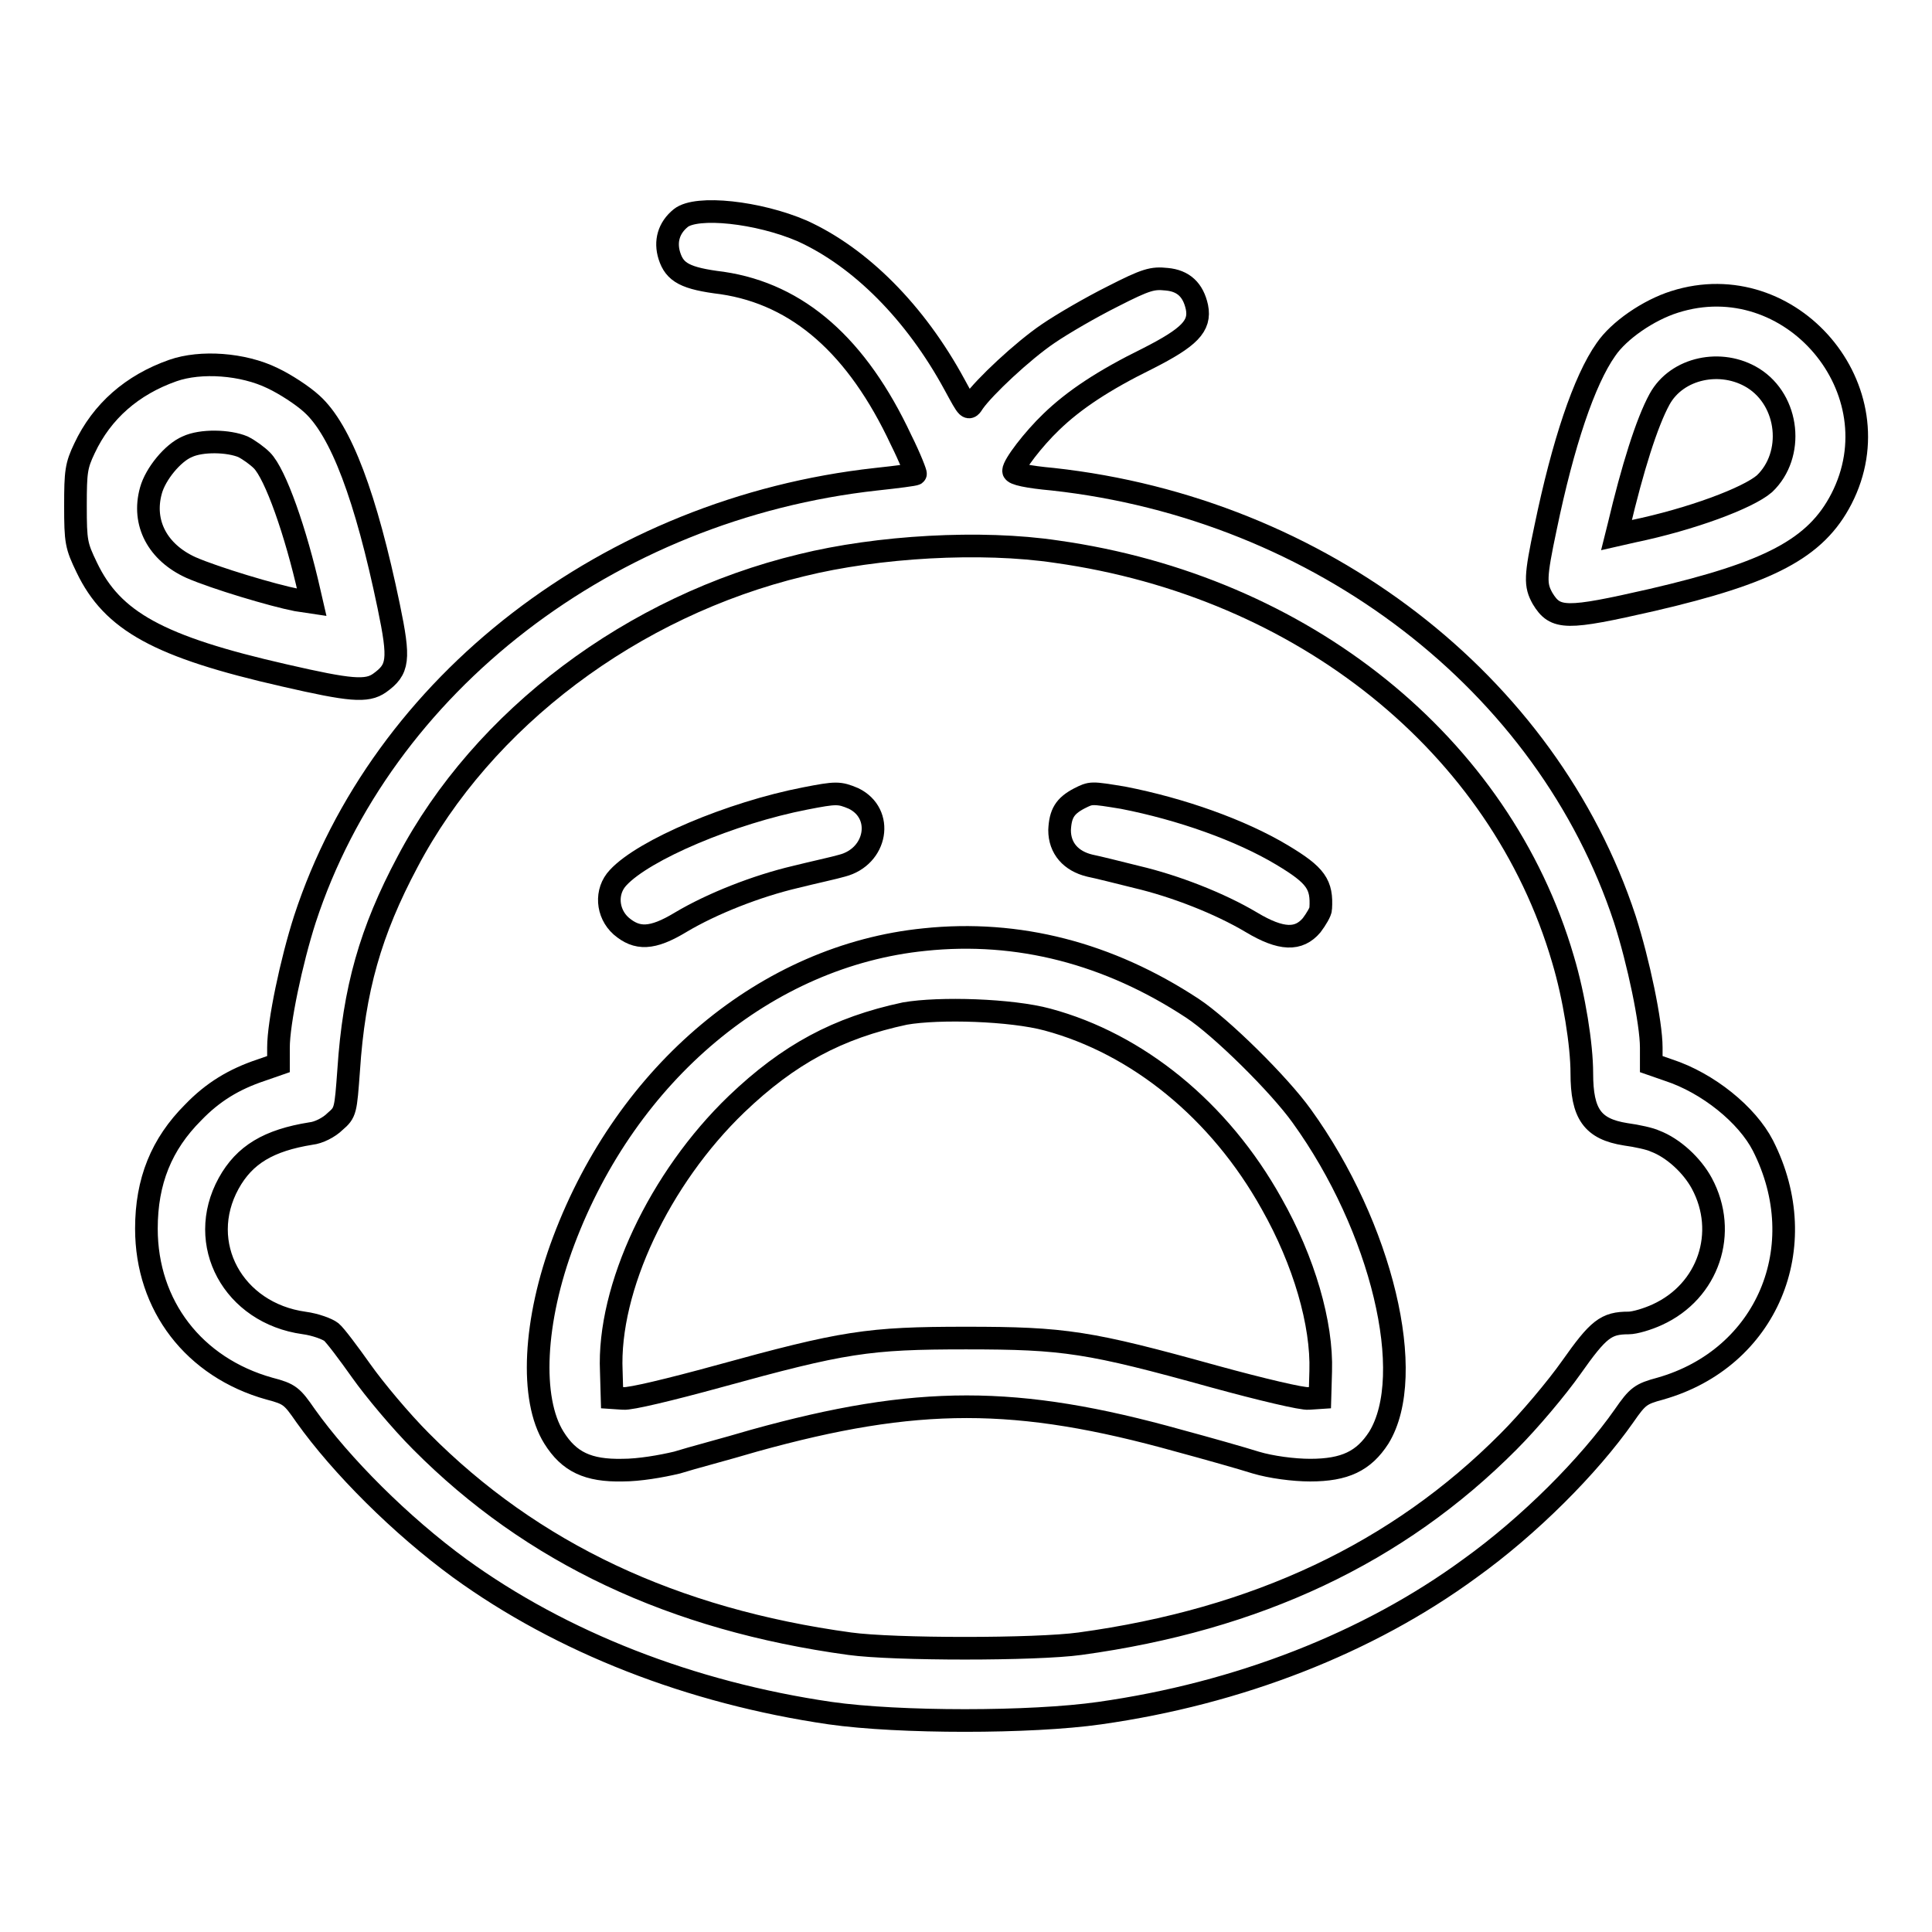
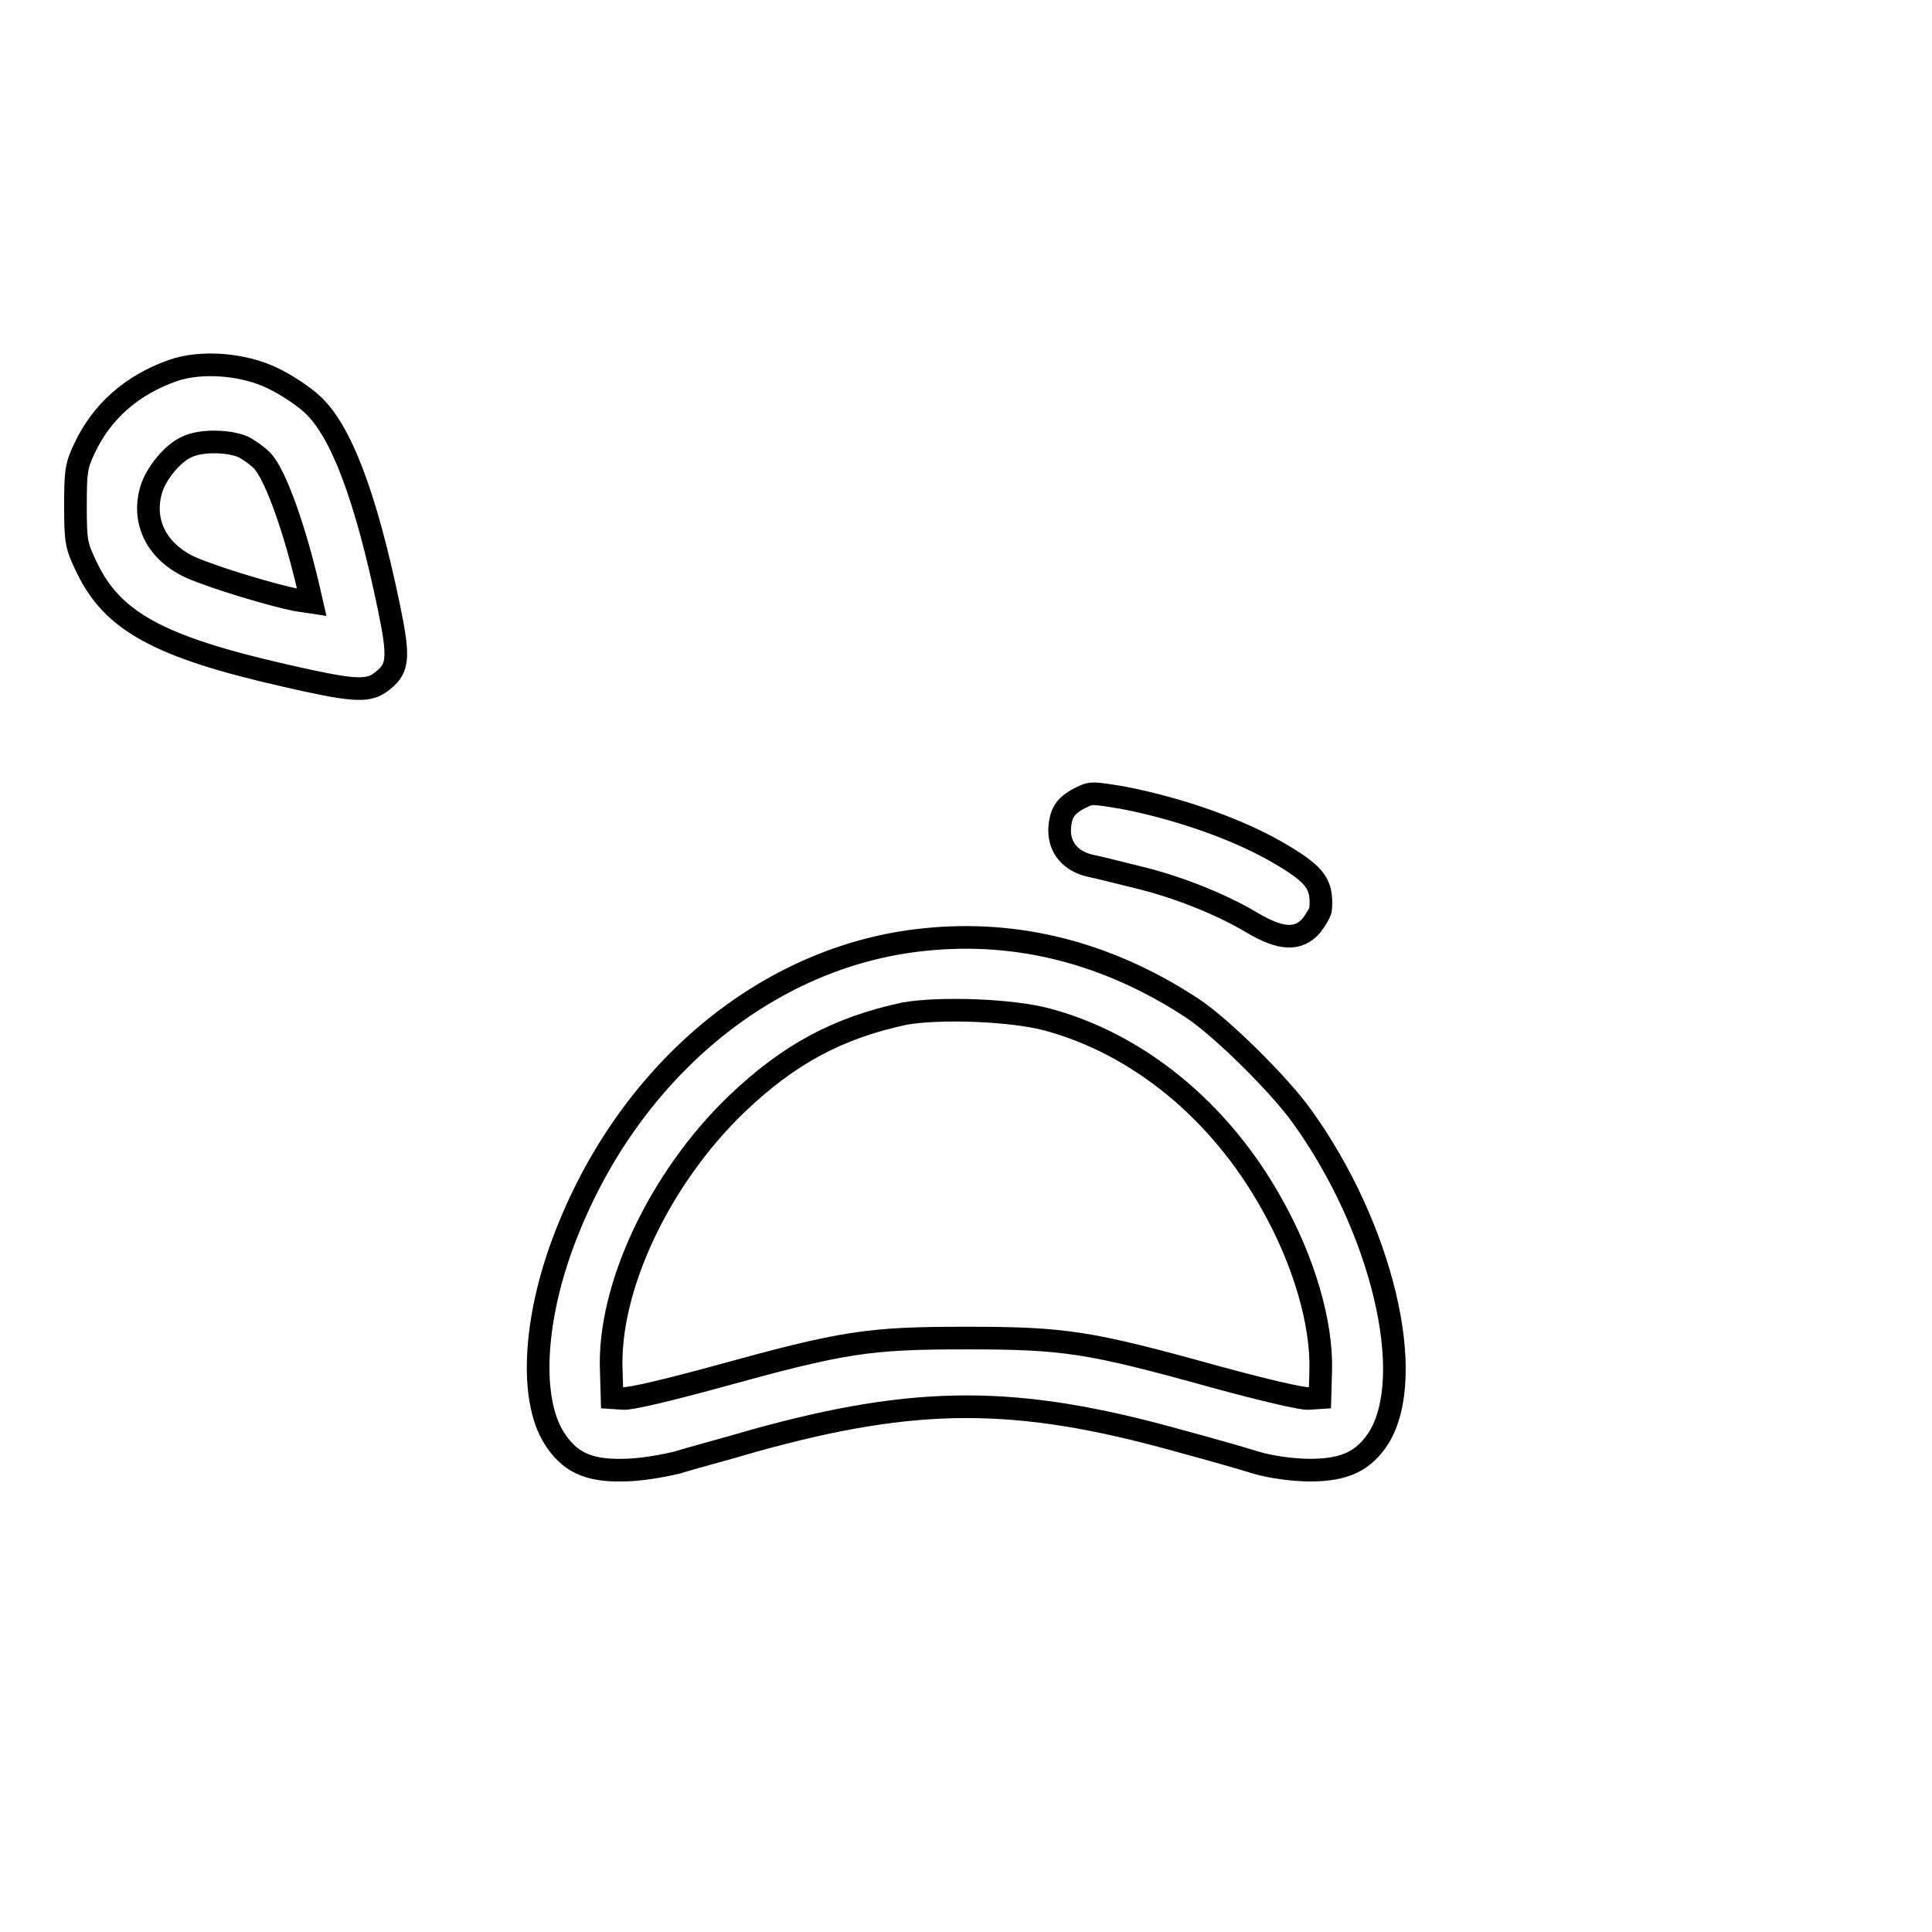
<svg xmlns="http://www.w3.org/2000/svg" version="1.1" x="0px" y="0px" viewBox="0 0 256 256" enable-background="new 0 0 256 256" xml:space="preserve">
  <g>
    <g>
      <g>
-         <path stroke-width="3" fill-opacity="0" stroke="#000000" d="M90.2,28.9c-1.6,1.3-2.1,3.1-1.5,5c0.7,2.2,2.1,3,7,3.6c10.1,1.5,17.9,8.4,23.7,20.8c1.2,2.4,2,4.5,1.9,4.5c-0.1,0.1-2.4,0.4-5.2,0.7c-35.4,3.9-65.5,27.1-75.7,58.3c-1.8,5.6-3.5,13.7-3.5,17v2.2l-2.3,0.8c-3.6,1.2-6.4,2.9-9,5.6c-4.2,4.2-6.2,9.1-6.2,15.4c0,10.2,6.3,18.4,16.3,21.2c2.7,0.7,3,1,4.8,3.6c4.7,6.6,12.6,14.5,20.4,20.2c13.5,9.8,30.6,16.5,49.1,19.2c9.1,1.3,26.6,1.3,35.7,0c18.4-2.6,35.6-9.3,49.1-19.2c7.8-5.6,15.7-13.5,20.4-20.2c1.8-2.6,2.2-2.9,4.8-3.6c14.1-4,20.4-18.8,13.6-32.2c-2.1-4.1-7.3-8.3-12.5-10l-2.3-0.8v-2.2c0-3.3-1.7-11.4-3.5-17c-10.3-31.3-40.3-54.4-75.8-58.3c-3.3-0.3-5.2-0.7-5.2-1.1c0-0.8,2.6-4.2,5-6.5c3-2.9,6.9-5.5,12.8-8.4c5.5-2.8,7-4.3,6.5-6.8c-0.5-2.3-1.8-3.5-4-3.7c-1.9-0.2-2.7,0-7.2,2.3c-2.8,1.4-6.6,3.6-8.5,4.9c-3.4,2.3-8.5,7.1-9.9,9.1c-0.7,1.1-0.7,1-2.5-2.3c-5.2-9.6-12.5-16.9-20.2-20.4C100.5,28.1,92.3,27.2,90.2,28.9z M140,73.1c32.7,4.6,58.8,25.6,67.1,54c1.5,5,2.5,11.4,2.5,15.1c0,5.4,1.4,7.4,5.8,8.1c1.5,0.2,3.3,0.6,3.9,0.9c2.4,0.9,4.9,3.2,6.2,5.6c3.5,6.5,0.9,14.3-5.9,17.4c-1.3,0.6-3,1.1-3.8,1.1c-3,0-4,0.8-7.6,5.9c-1.9,2.7-5.6,7.1-8.3,9.8c-14.7,14.8-33.4,23.6-56.8,26.8c-5.8,0.8-24.7,0.8-30.5,0c-23.4-3.2-42.1-12-56.8-26.8c-2.7-2.7-6.2-6.9-7.9-9.3c-1.7-2.4-3.5-4.8-4-5.2c-0.5-0.4-2.1-1-3.6-1.2c-9.4-1.3-14.4-10.5-10-18.5c2.1-3.8,5.3-5.7,10.9-6.6c1-0.1,2.4-0.8,3.2-1.6c1.4-1.2,1.4-1.4,1.8-6.8c0.7-10.7,2.9-18.4,7.8-27.6c10-19,29.8-33.9,52.2-39.3C116.3,72.4,130,71.6,140,73.1z" />
-         <path stroke-width="3" fill-opacity="0" stroke="#000000" d="M106.7,105.8c-9.8,1.9-21.4,6.8-24.8,10.5c-1.7,1.8-1.5,4.7,0.4,6.4c2.1,1.8,4.1,1.8,7.9-0.5c4.2-2.5,10.1-4.8,15.2-6c2.4-0.6,5.2-1.2,6.2-1.5c4.6-1.2,5.6-6.9,1.5-8.9C111.2,105,110.8,105,106.7,105.8z" />
        <path stroke-width="3" fill-opacity="0" stroke="#000000" d="M143,105.8c-1.9,1-2.5,2-2.6,4.2c0,2.4,1.5,4.1,4,4.7c1,0.2,3.8,0.9,6.2,1.5c5.1,1.2,11,3.5,15.2,6c4,2.4,6.3,2.4,8,0.4c0.6-0.8,1.2-1.8,1.2-2.2c0.2-3.2-0.6-4.4-5.1-7.1c-5.5-3.3-13.4-6.1-21.1-7.6C144.5,105,144.6,105,143,105.8z" />
        <path stroke-width="3" fill-opacity="0" stroke="#000000" d="M122.5,124.5c-20.9,2.1-39.4,17.6-47.8,39.9c-4,10.6-4.5,21-1.3,26.1c2,3.2,4.5,4.4,9.1,4.3c2.2,0,5.1-0.5,7.2-1c1.9-0.6,6.5-1.8,10.2-2.9c21.6-6,34.8-6,56.3,0c3.7,1,8.3,2.3,10.2,2.9c2,0.6,5,1,7.2,1c4.6,0,7.1-1.2,9.1-4.3c5.1-8.3,0.4-27.9-10.2-42.6c-3-4.2-10.7-11.8-14.5-14.3C146.9,126.3,134.9,123.2,122.5,124.5z M138.8,135.1c11.9,3.2,22.8,12,29.7,24.4c4.3,7.6,6.7,15.9,6.5,22.2l-0.1,3.5l-1.5,0.1c-0.8,0.1-6.3-1.2-12.5-2.9c-16.6-4.6-19.8-5.1-32.9-5.1c-13,0-16.2,0.5-32.9,5.1c-6.2,1.7-11.6,3-12.5,2.9l-1.5-0.1l-0.1-3.5c-0.5-11,6.4-25.6,16.6-35.4c6.9-6.6,13.4-10.1,22.3-12C124.5,133.5,134,133.8,138.8,135.1z" />
-         <path stroke-width="3" fill-opacity="0" stroke="#000000" d="M221.9,40c-3.5,1.1-7.4,3.8-9.1,6.3c-2.9,4.1-5.7,12.5-8,23.6c-1.4,6.6-1.4,7.6-0.4,9.4c1.7,2.8,3.1,2.8,14.5,0.2c15.5-3.6,21.7-6.8,25.1-13.4C251.4,51.7,237.3,35.1,221.9,40z M232.3,50.1c4.8,3,5.5,10.2,1.5,14c-2.2,1.9-9.7,4.7-17.4,6.3l-2.2,0.5l0.3-1.2c1.8-7.6,3.7-13.7,5.4-16.8C222.2,48.7,228.1,47.5,232.3,50.1z" />
        <path stroke-width="3" fill-opacity="0" stroke="#000000" d="M22.9,49.1c-5.4,1.9-9.4,5.4-11.7,10.3C10.1,61.7,10,62.5,10,67c0,4.8,0.1,5.3,1.5,8.2c3.4,7.1,9.5,10.5,26.2,14.3c8.7,2,10.9,2.2,12.6,1c2.5-1.8,2.7-3,1.2-10.2c-3-14.4-6.3-23.3-10.2-26.8c-1.2-1.1-3.5-2.6-5.2-3.4C32.2,48.2,26.6,47.8,22.9,49.1z M32.2,59.2c0.8,0.4,1.9,1.2,2.5,1.8c1.8,1.8,4.5,9.5,6.3,17.5l0.3,1.3l-2-0.3c-3.1-0.6-10.8-2.9-14-4.3c-4.4-2-6.5-5.9-5.3-10.2c0.6-2.2,2.9-5,4.8-5.8C26.7,58.3,30.3,58.4,32.2,59.2z" />
      </g>
    </g>
  </g>
</svg>